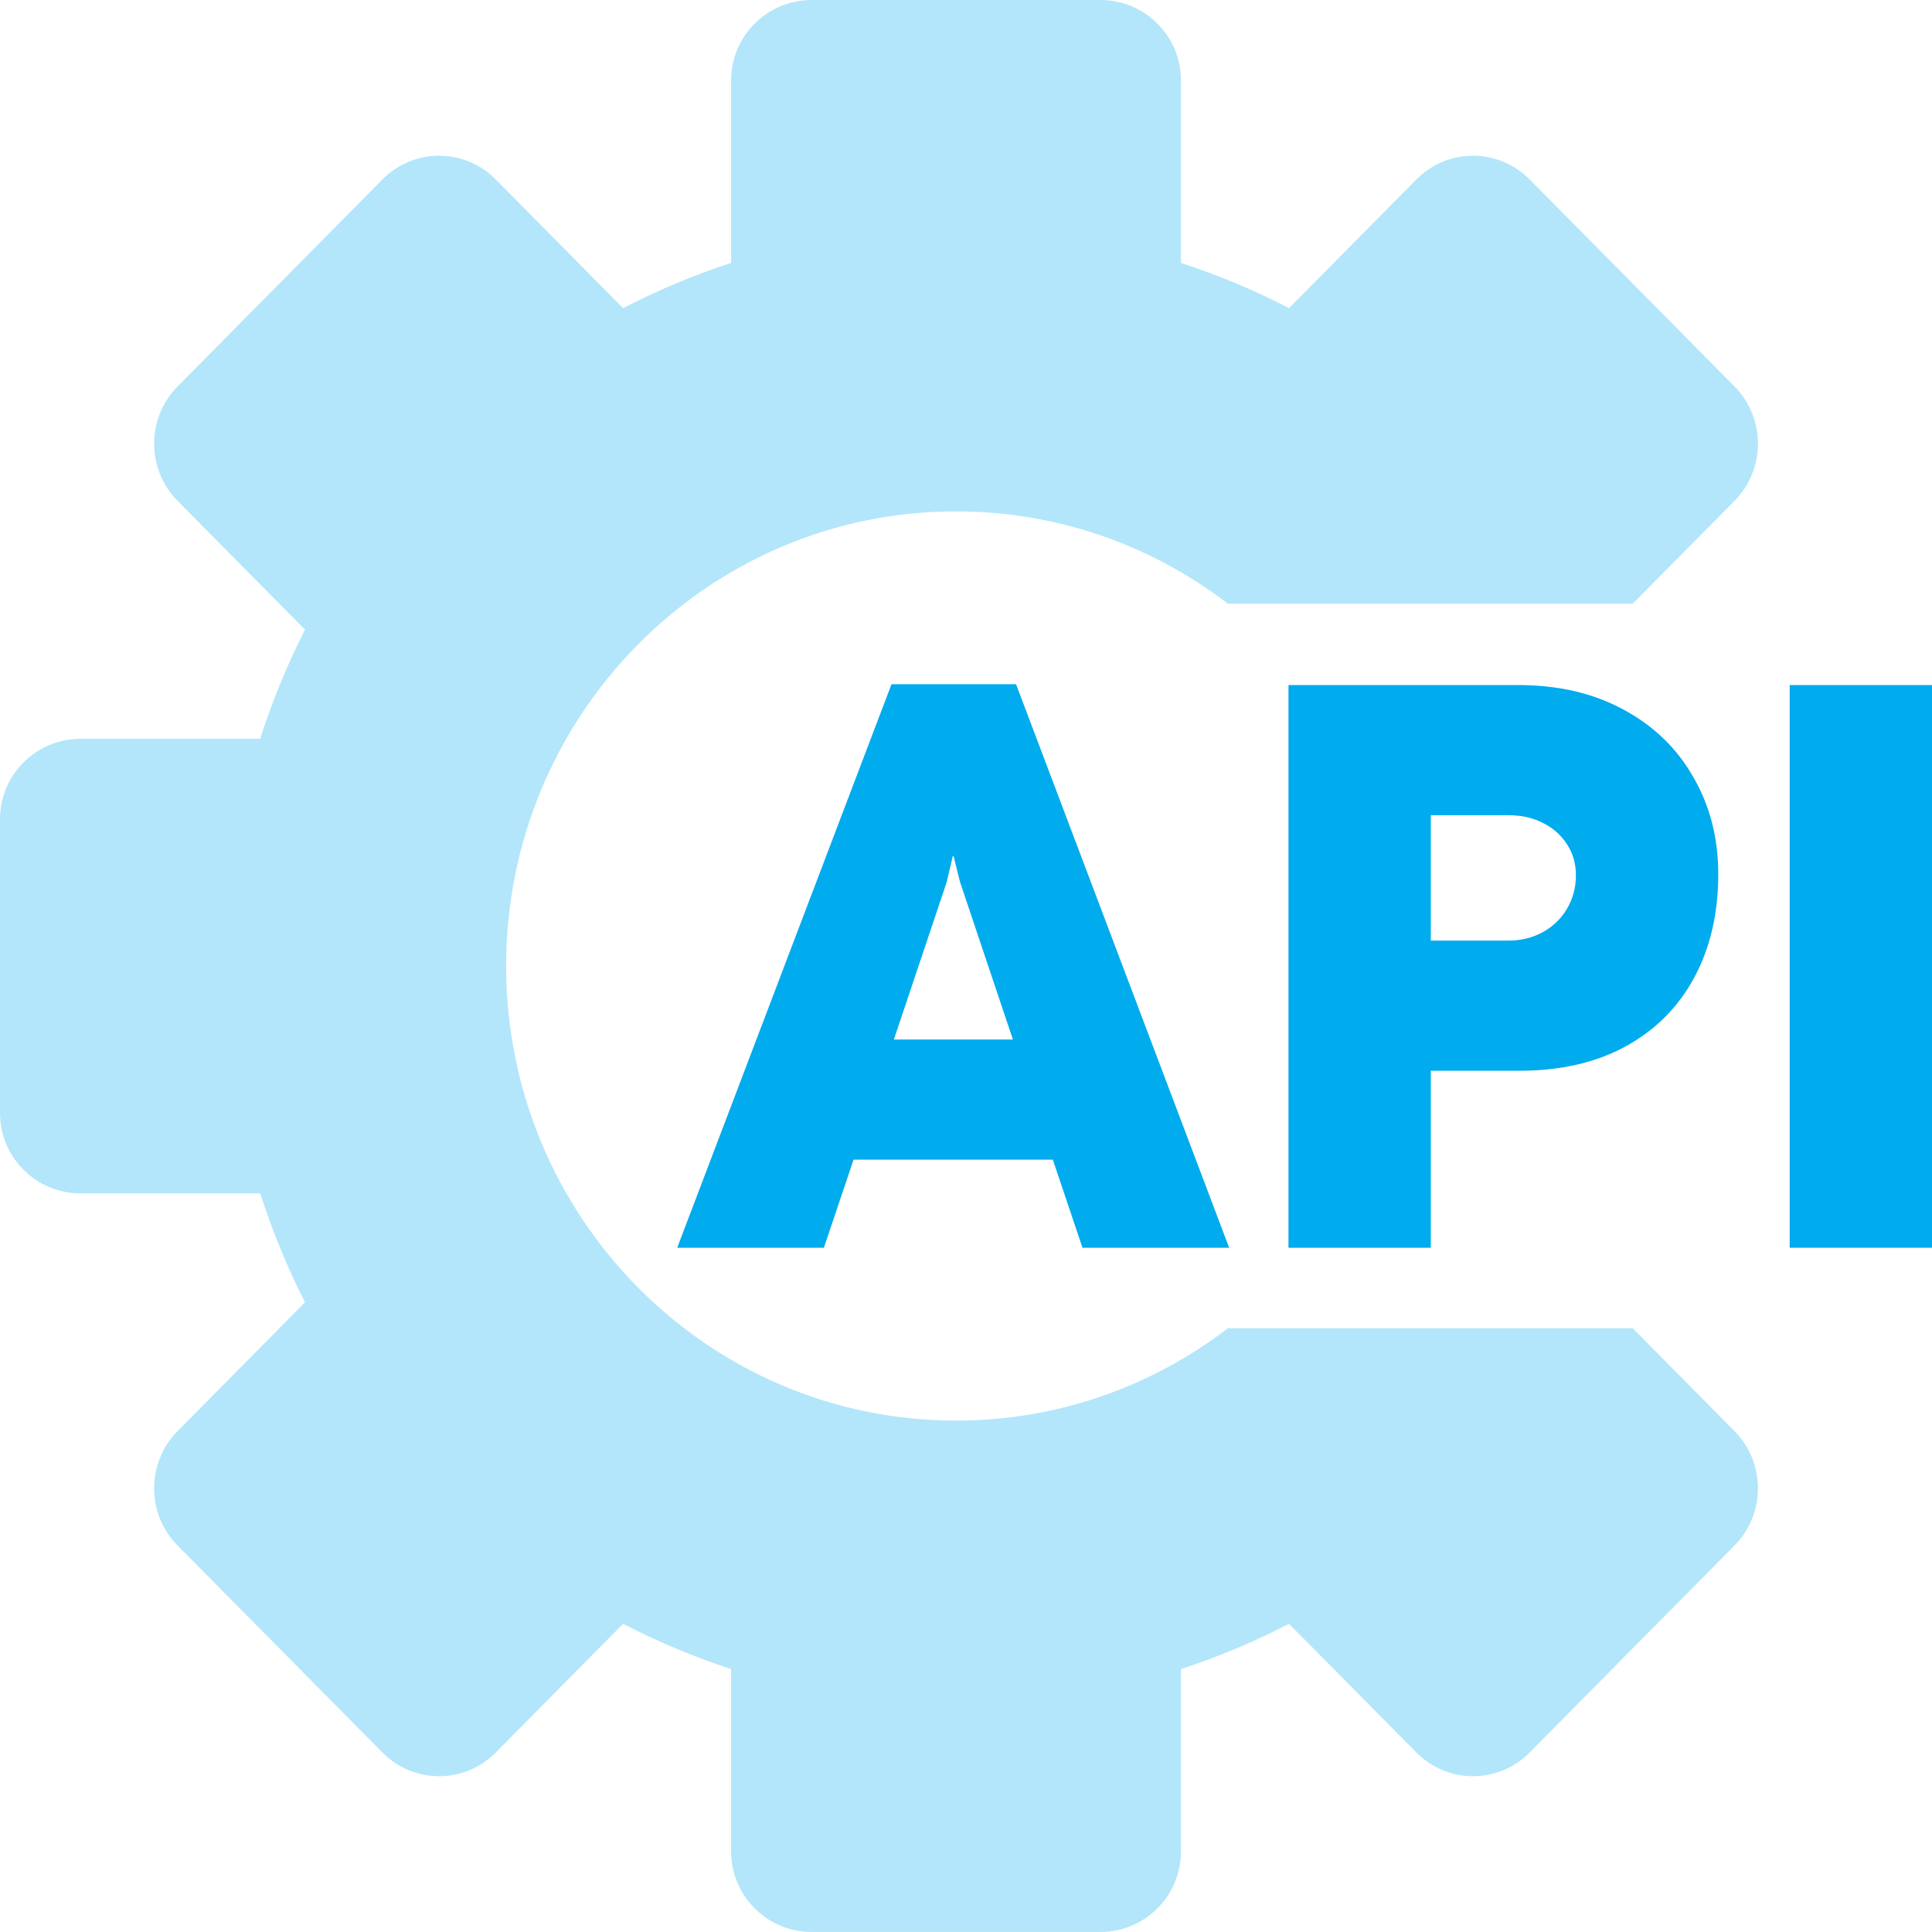
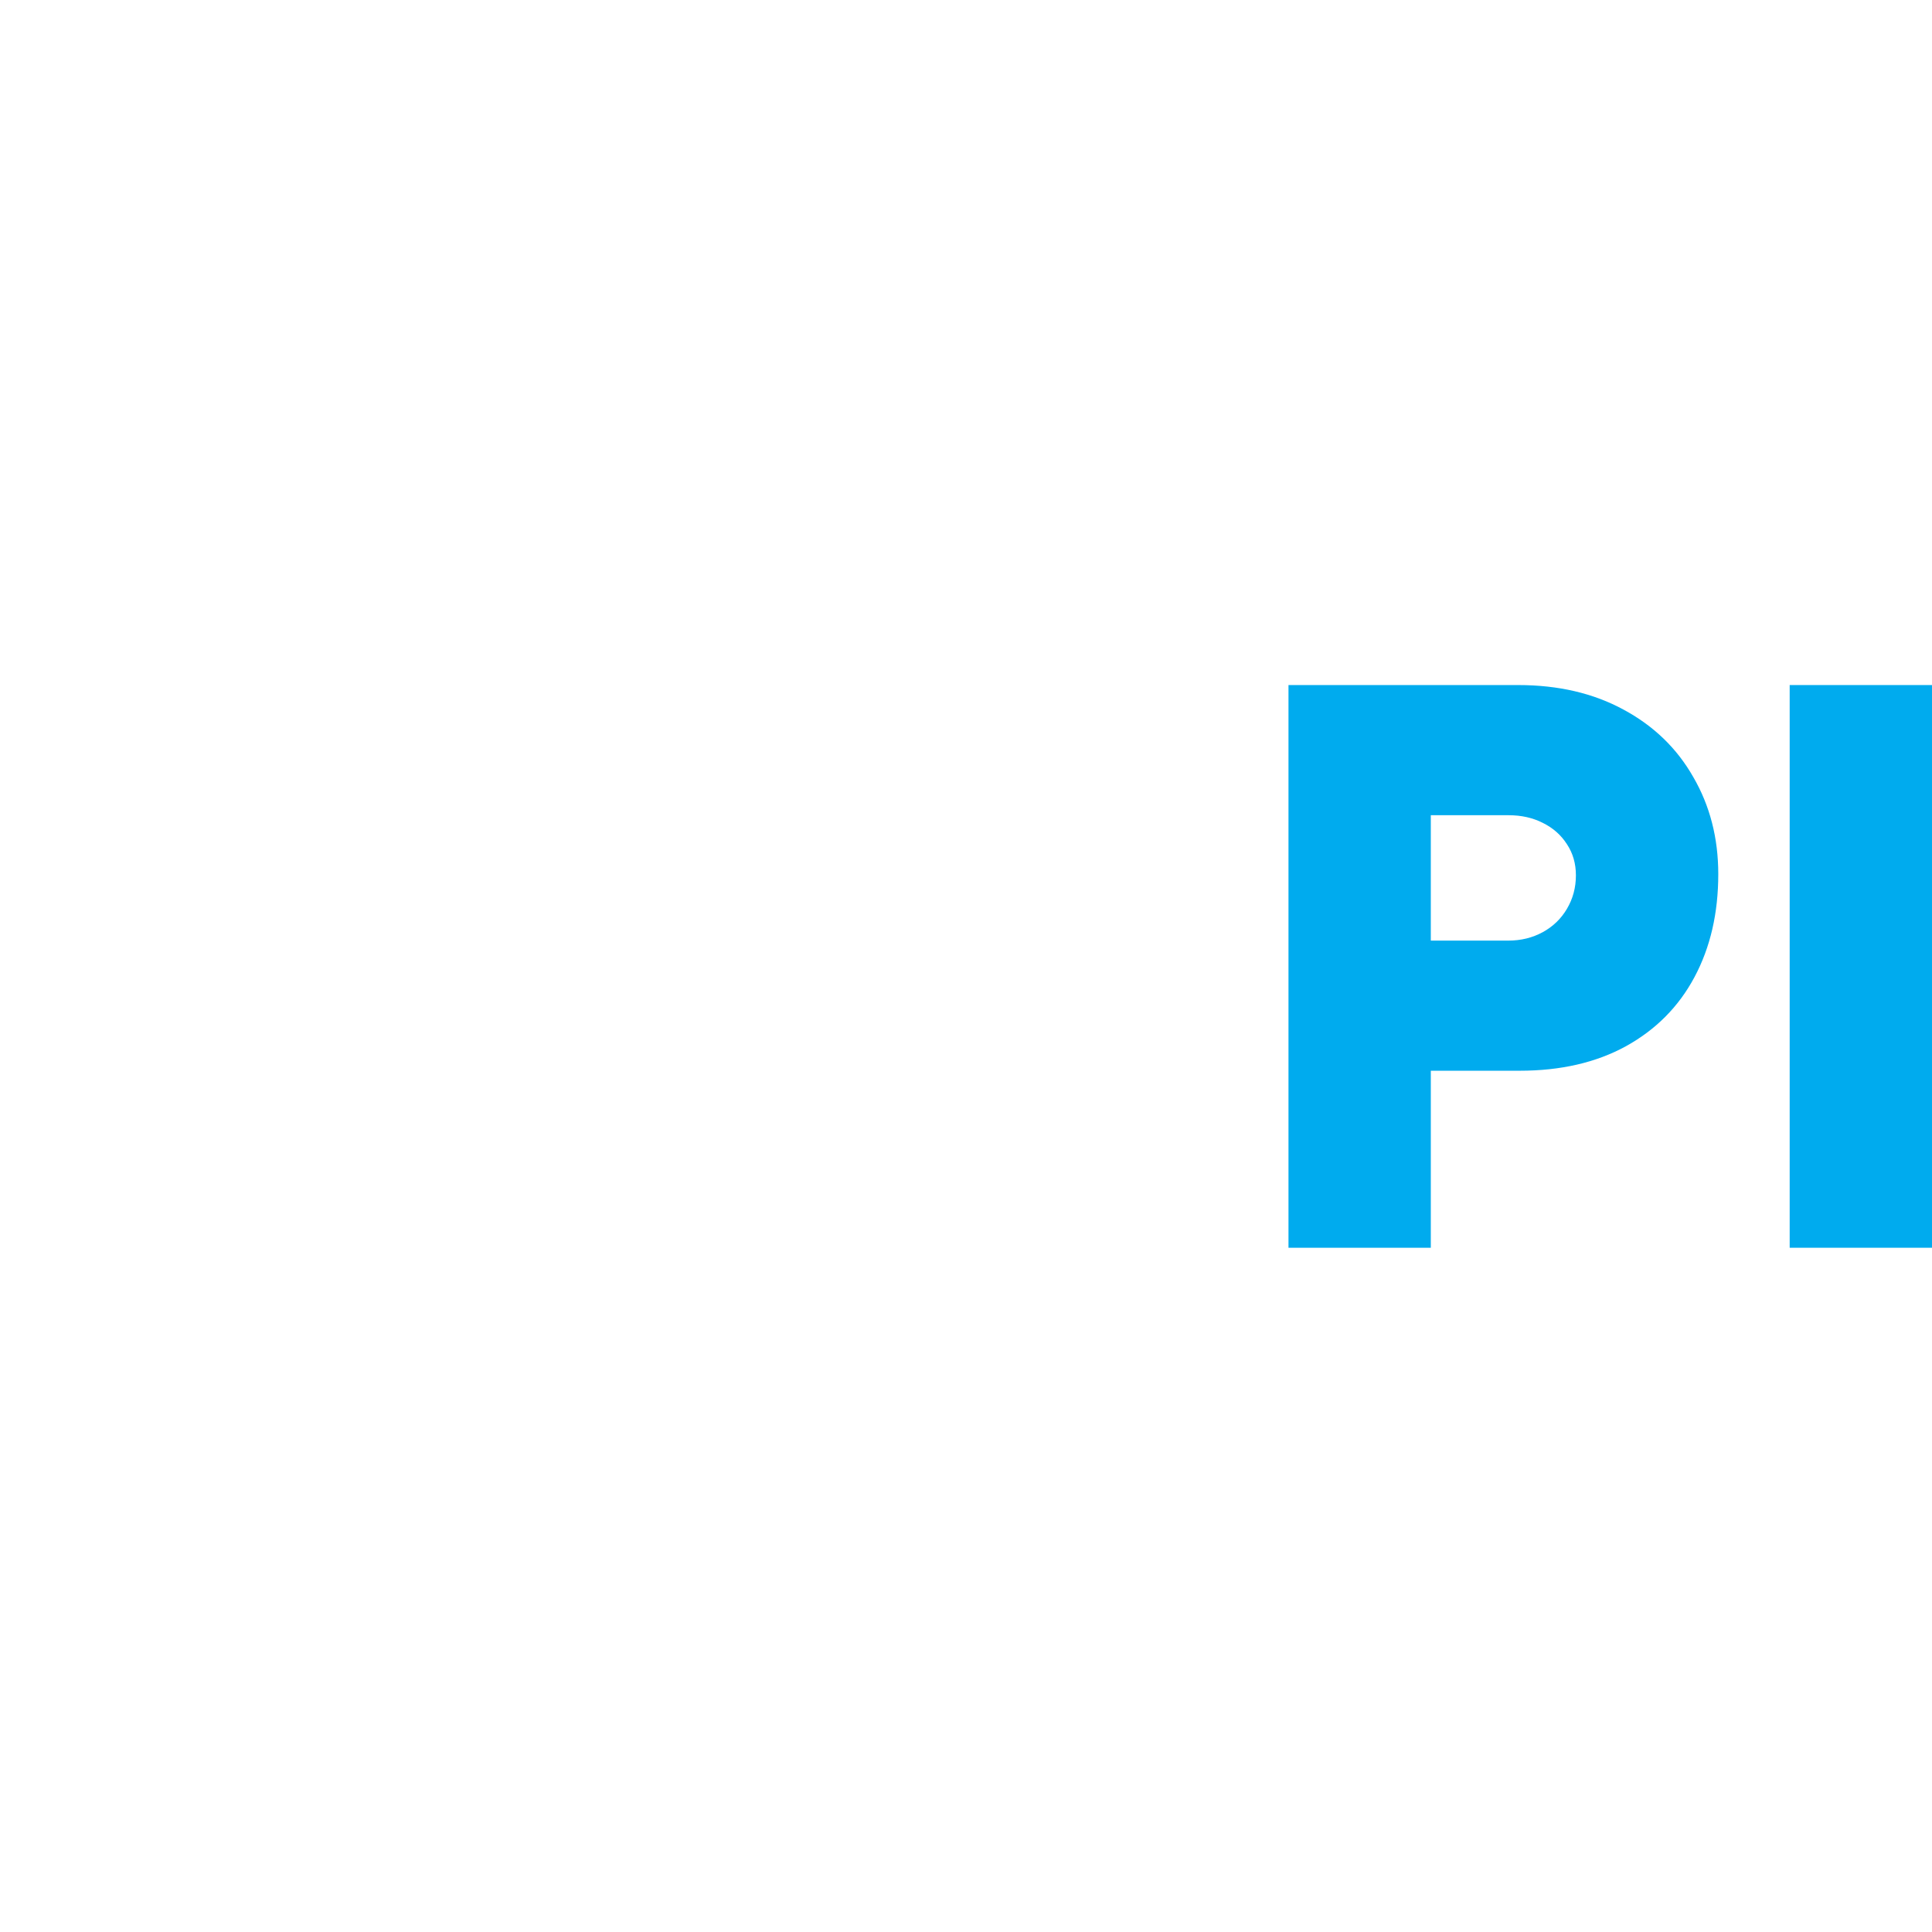
<svg xmlns="http://www.w3.org/2000/svg" width="48" height="48" viewBox="0 0 48 48" fill="none">
-   <path opacity="0.3" fill-rule="evenodd" clip-rule="evenodd" d="M18.164 2C18.164 0.895 19.059 0 20.164 0H27.341C28.446 0 29.341 0.895 29.341 2V6.532C30.271 6.835 31.168 7.212 32.025 7.656L35.19 4.458C35.967 3.673 37.226 3.673 38.003 4.458L43.093 9.601C43.87 10.386 43.87 11.659 43.093 12.444L40.564 15H30.508C28.631 13.56 26.291 12.705 23.753 12.705C17.579 12.705 12.575 17.762 12.575 23.999C12.575 30.237 17.579 35.294 23.753 35.294C26.29 35.294 28.63 34.439 30.506 33H40.565L43.093 35.555C43.87 36.34 43.87 37.613 43.093 38.398L38.003 43.541C37.226 44.326 35.967 44.326 35.19 43.541L32.025 40.343C31.168 40.787 30.271 41.164 29.341 41.468V45.999C29.341 47.104 28.446 47.999 27.341 47.999H20.164C19.059 47.999 18.164 47.104 18.164 45.999V41.468C17.234 41.164 16.338 40.787 15.481 40.343L12.316 43.541C11.539 44.326 10.279 44.326 9.502 43.541L4.412 38.398C3.635 37.613 3.635 36.34 4.412 35.555L7.577 32.357C7.139 31.492 6.766 30.587 6.466 29.65H2C0.895 29.65 0 28.754 0 27.65V20.355C0 19.251 0.895 18.355 2 18.355H6.464C6.764 17.416 7.138 16.509 7.577 15.642L4.412 12.444C3.635 11.659 3.635 10.386 4.412 9.601L9.502 4.458C10.279 3.673 11.539 3.673 12.316 4.458L15.481 7.656C16.338 7.212 17.235 6.835 18.164 6.532V2Z" fill="#00ABEE" />
  <path d="M48 31H44.464V17.02H48V31Z" fill="#00ABEE" />
  <path d="M32.012 31V17.02H37.719C38.715 17.02 39.586 17.223 40.332 17.628C41.085 18.032 41.665 18.593 42.071 19.309C42.483 20.019 42.69 20.822 42.69 21.717C42.69 22.686 42.493 23.538 42.1 24.274C41.707 25.011 41.138 25.584 40.391 25.996C39.651 26.4 38.774 26.602 37.758 26.602H35.548V31H32.012ZM37.474 23.369C37.788 23.369 38.073 23.299 38.328 23.16C38.584 23.02 38.783 22.828 38.928 22.583C39.078 22.331 39.153 22.052 39.153 21.747C39.153 21.455 39.078 21.196 38.928 20.971C38.783 20.745 38.584 20.569 38.328 20.443C38.079 20.317 37.798 20.254 37.483 20.254H35.548V23.369H37.474Z" fill="#00ABEE" />
-   <path d="M30.538 31H26.894L26.157 28.811H21.206L20.469 31H16.825L22.149 17H25.244L30.538 31ZM23.524 21.905L22.208 25.826H25.165L23.849 21.905L23.691 21.269H23.672L23.524 21.905Z" fill="#00ABEE" />
</svg>